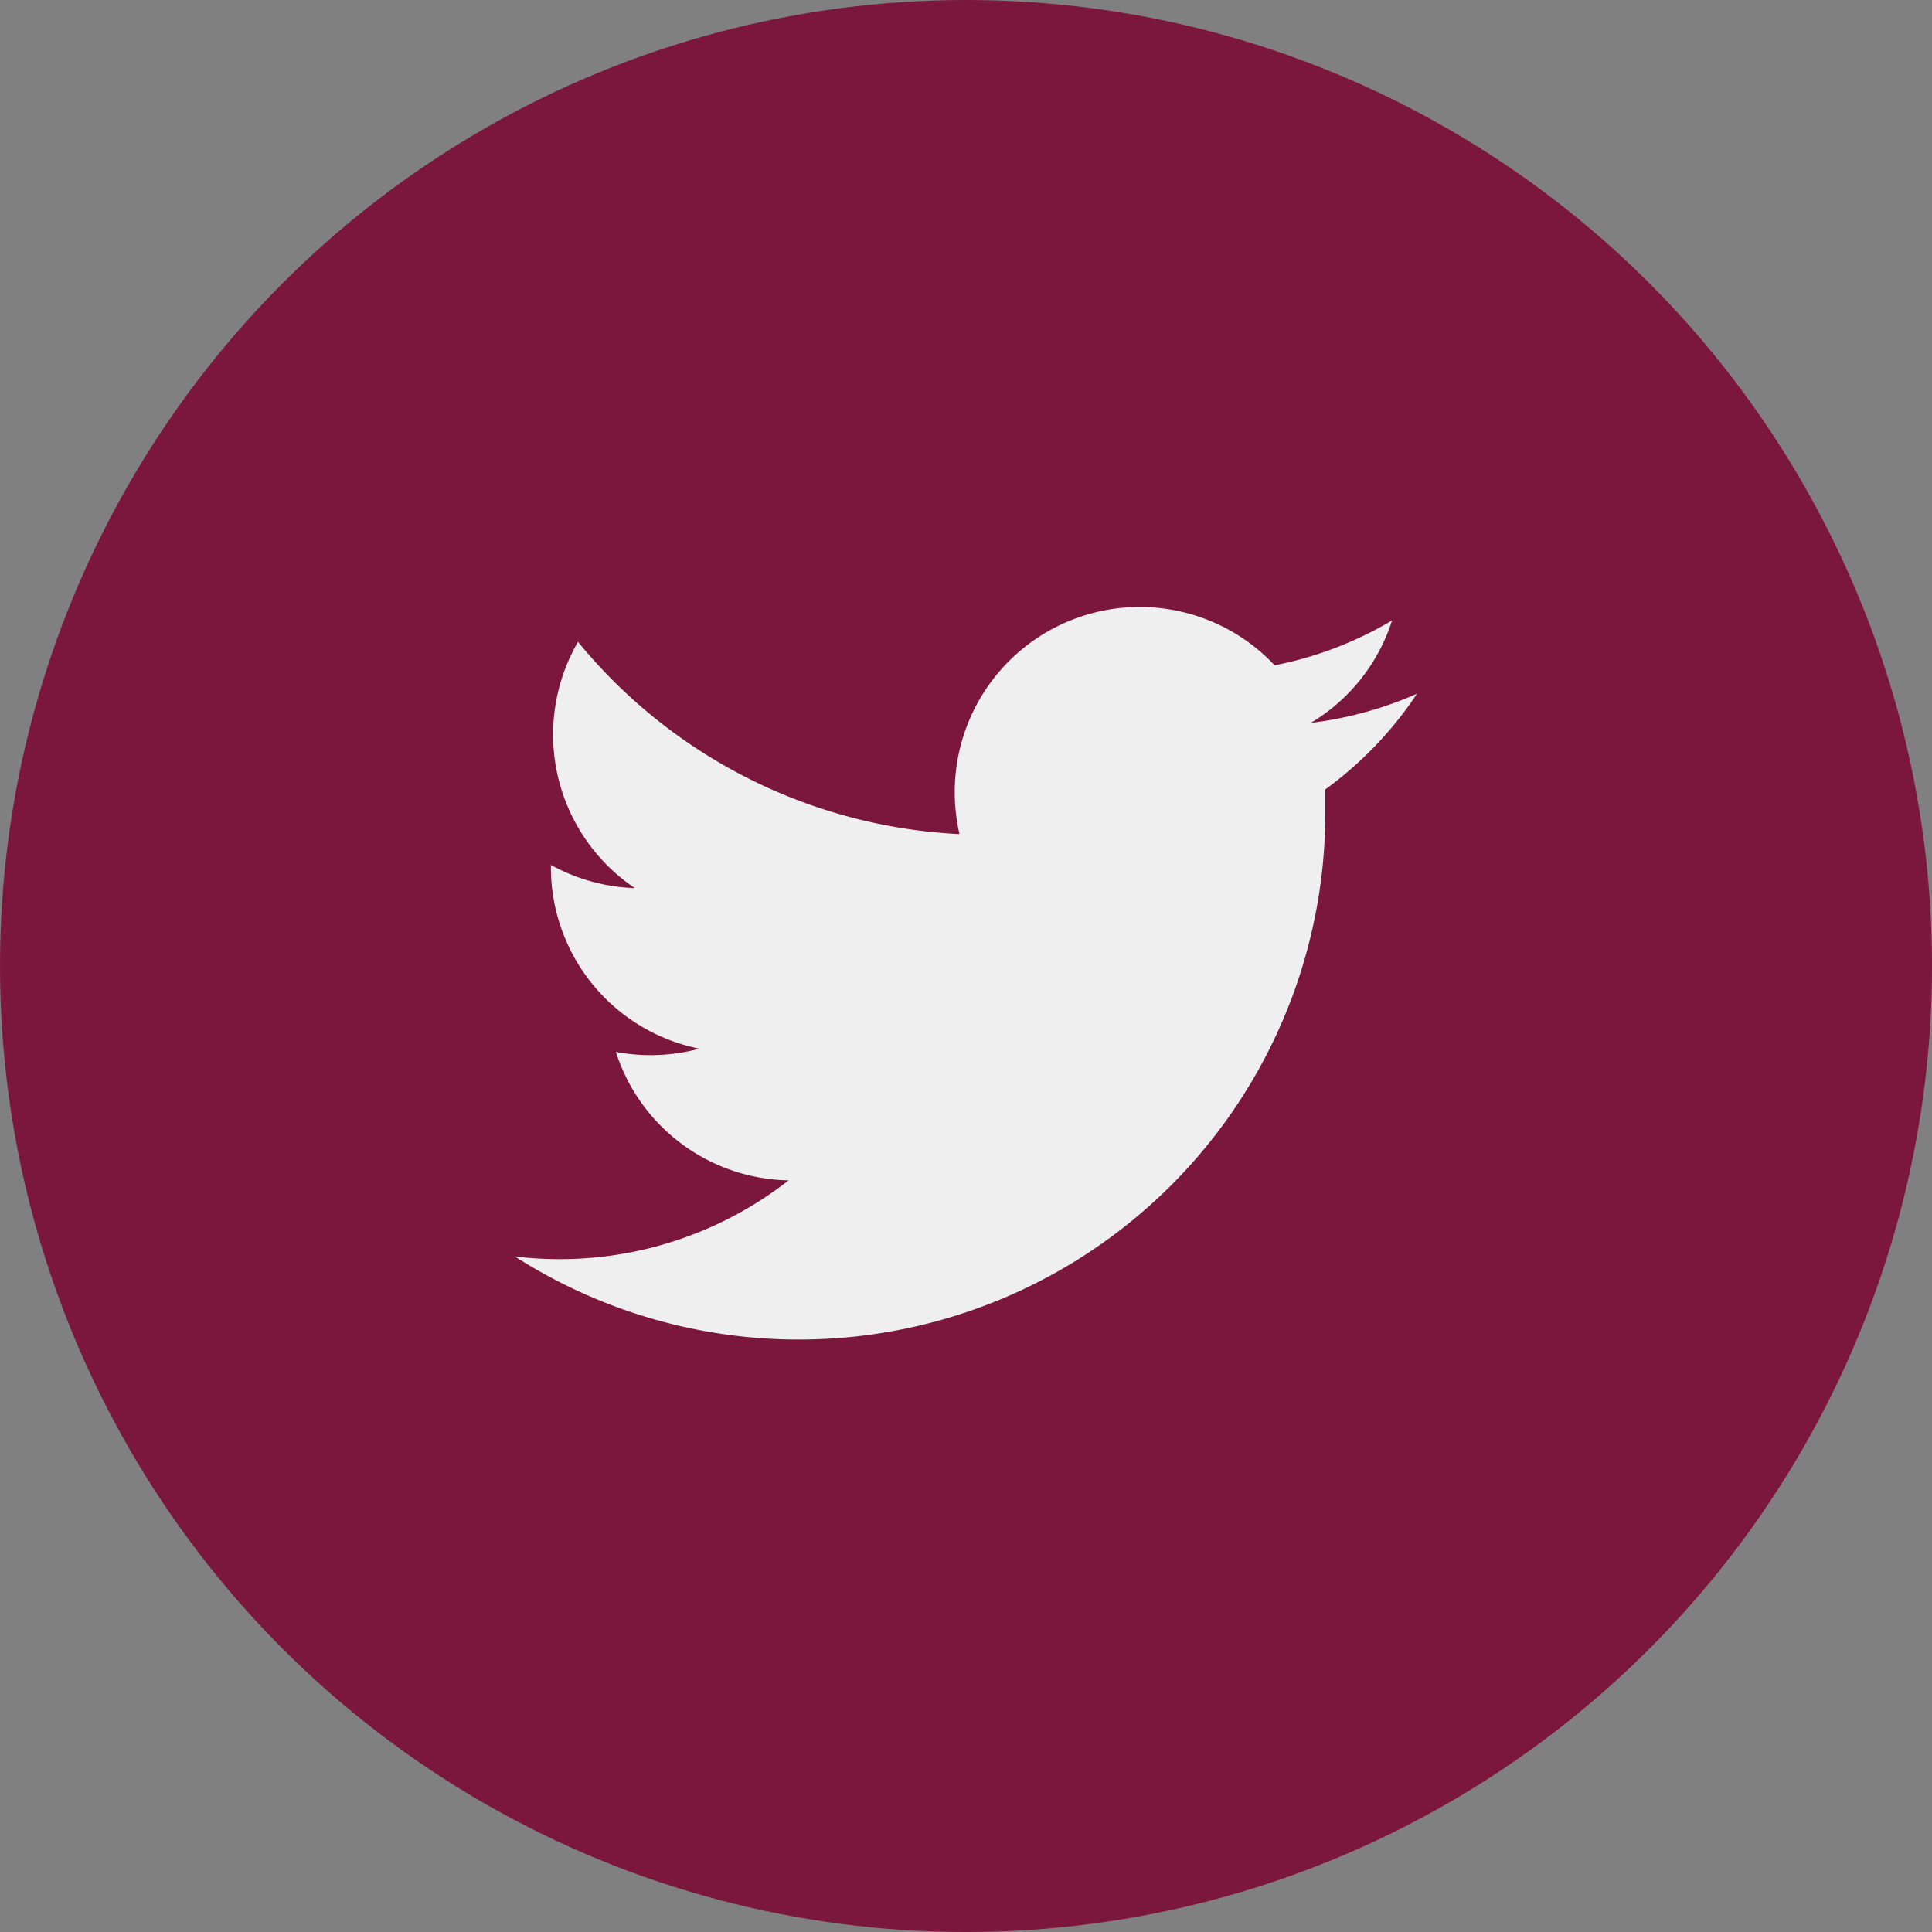
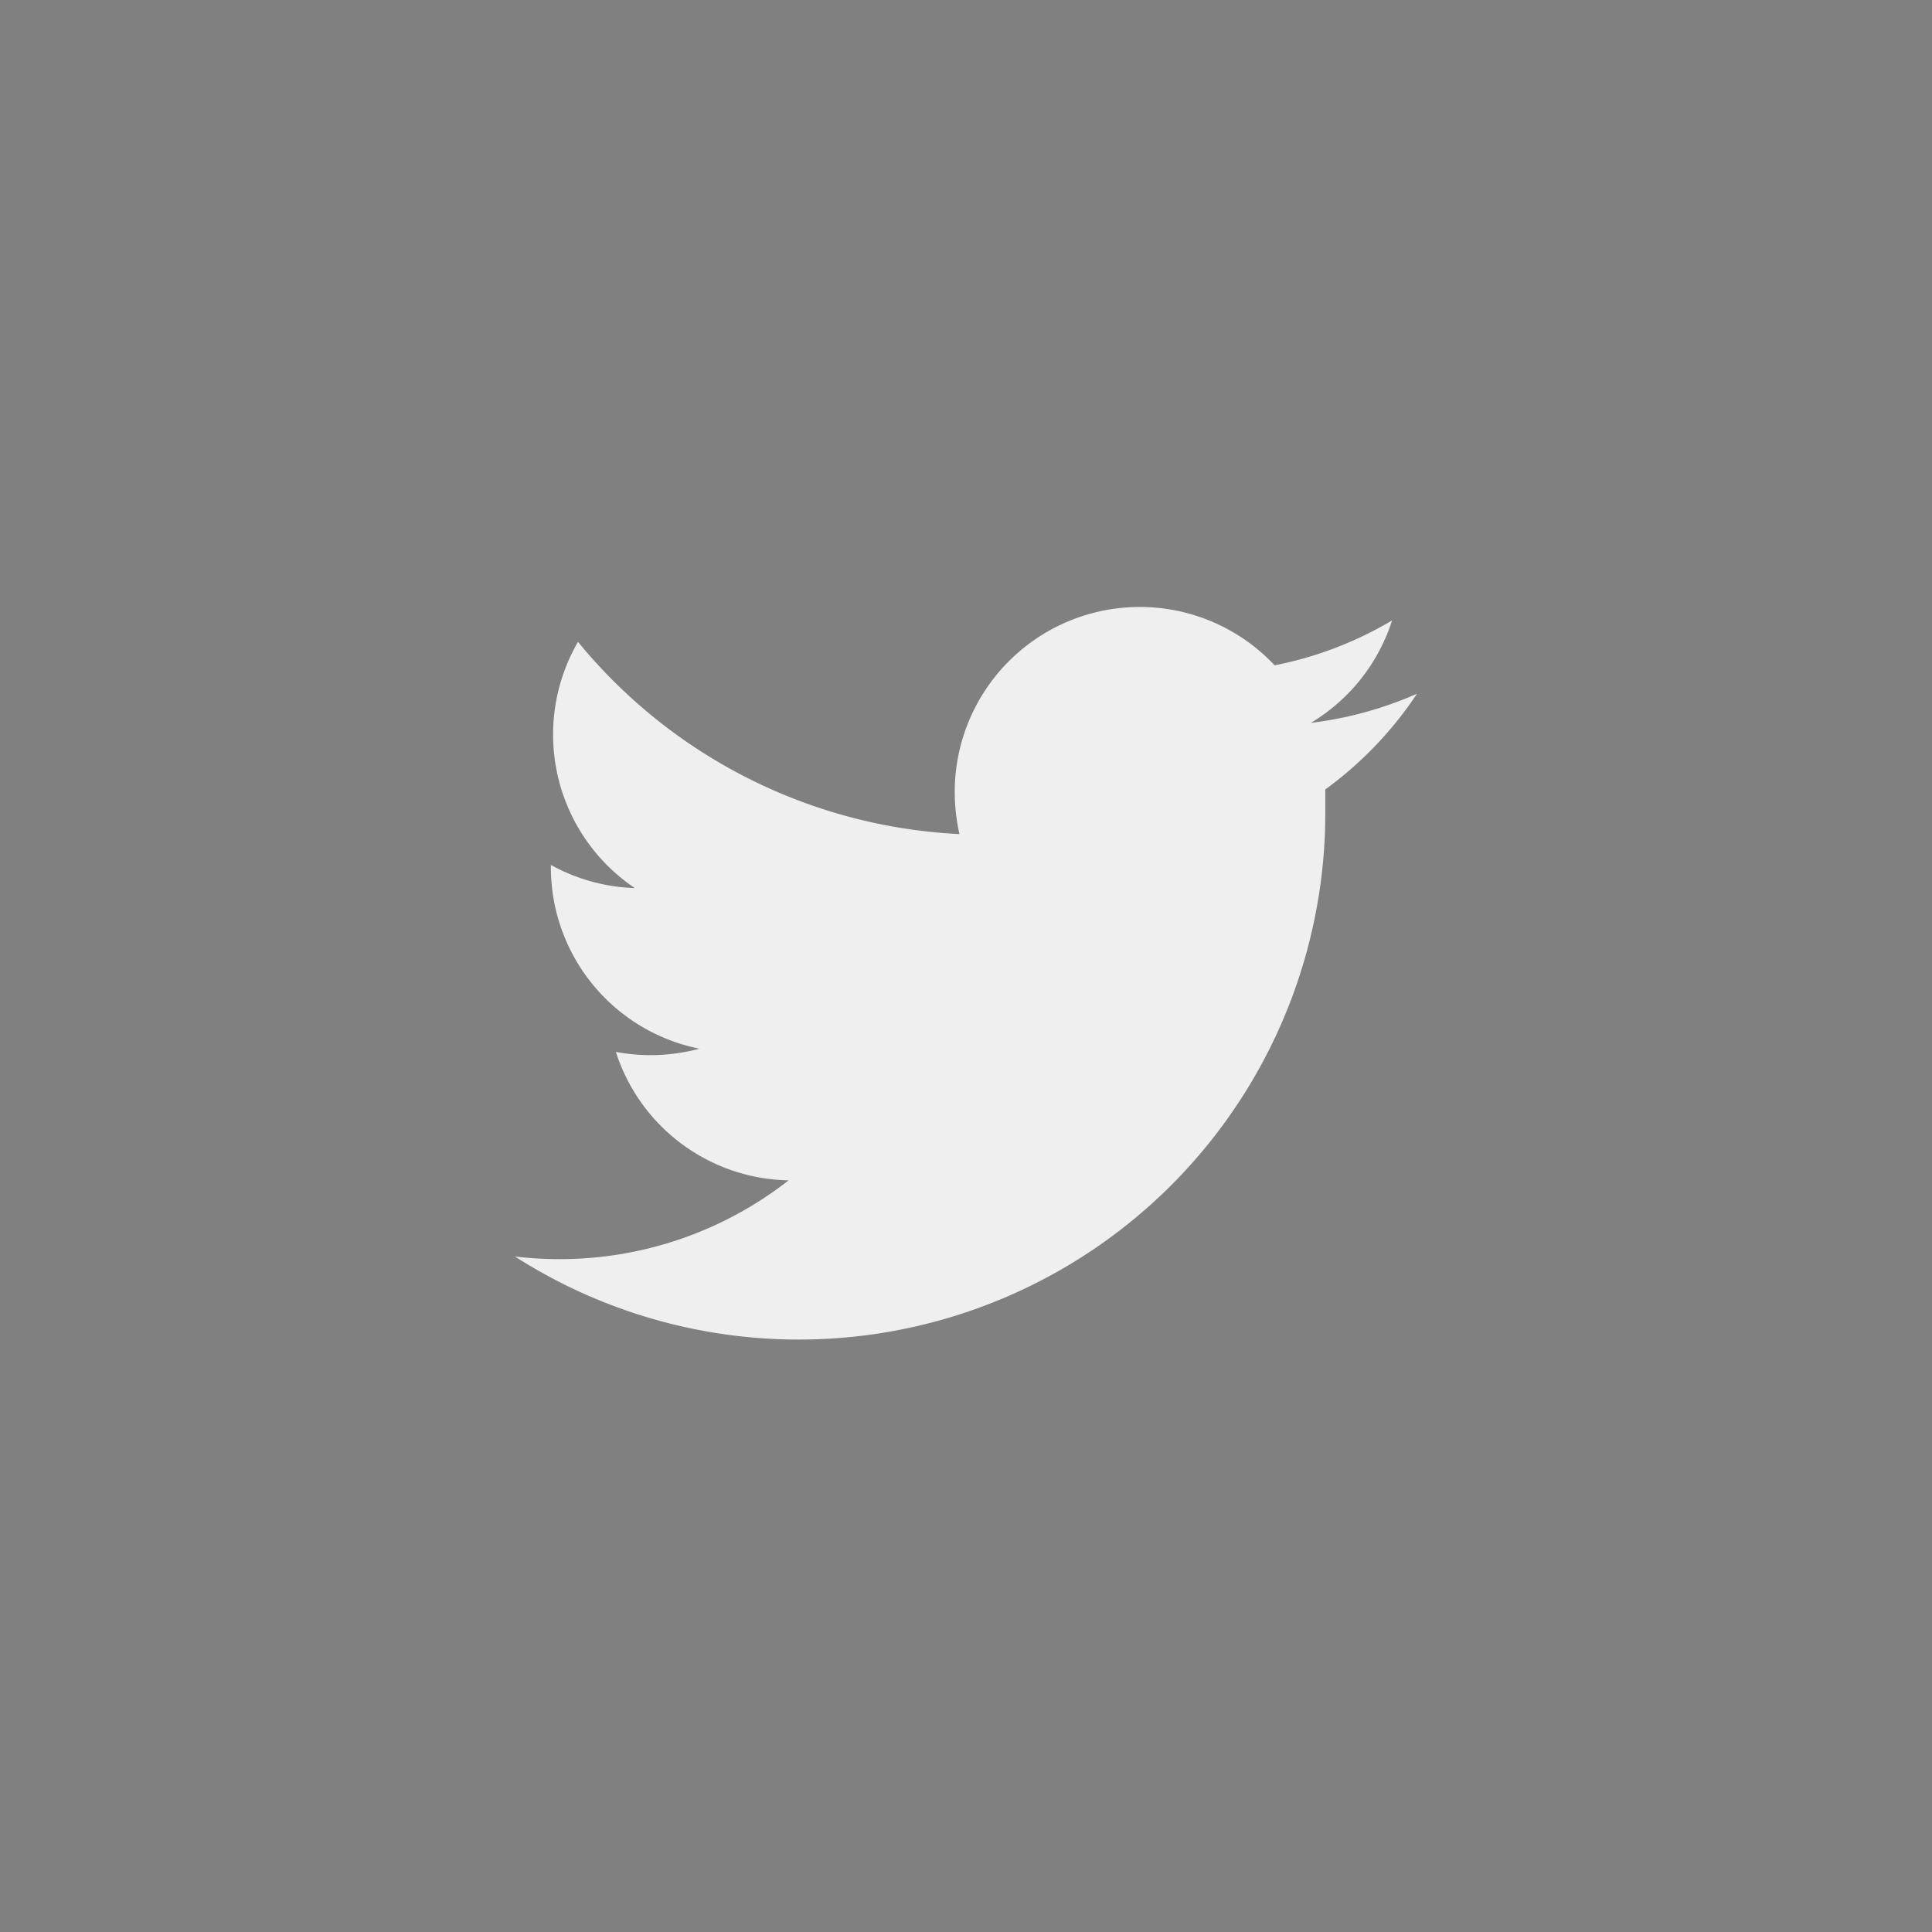
<svg xmlns="http://www.w3.org/2000/svg" width="36" height="36" viewBox="0 0 36 36">
  <rect x="0" y="0" width="36" height="36" fill="#808080" stroke="none" />
  <g id="Group_253" data-name="Group 253" transform="translate(-1750.364 -12.134)">
-     <circle id="Ellipse_1" data-name="Ellipse 1" cx="18" cy="18" r="18" transform="translate(1750.364 12.134)" fill="#7b173d" />
    <path id="Path_1" data-name="Path 1" d="M260.493,26.277a7,7,0,0,1-1.98.544,3.443,3.443,0,0,0,1.514-1.909,6.867,6.867,0,0,1-2.188.836,3.448,3.448,0,0,0-5.961,2.358,3.6,3.6,0,0,0,.088.787,9.805,9.805,0,0,1-7.108-3.582,3.448,3.448,0,0,0,1.059,4.588,3.454,3.454,0,0,1-1.564-.431v.046a3.448,3.448,0,0,0,2.767,3.378,3.513,3.513,0,0,1-1.556.06,3.445,3.445,0,0,0,3.219,2.393,6.918,6.918,0,0,1-4.278,1.468,7.04,7.04,0,0,1-.822-.049,9.811,9.811,0,0,0,15.1-8.255v-.448a6.993,6.993,0,0,0,1.708-1.782" transform="translate(1516.276 -1.217)" fill="#efefef" />
  </g>
</svg>